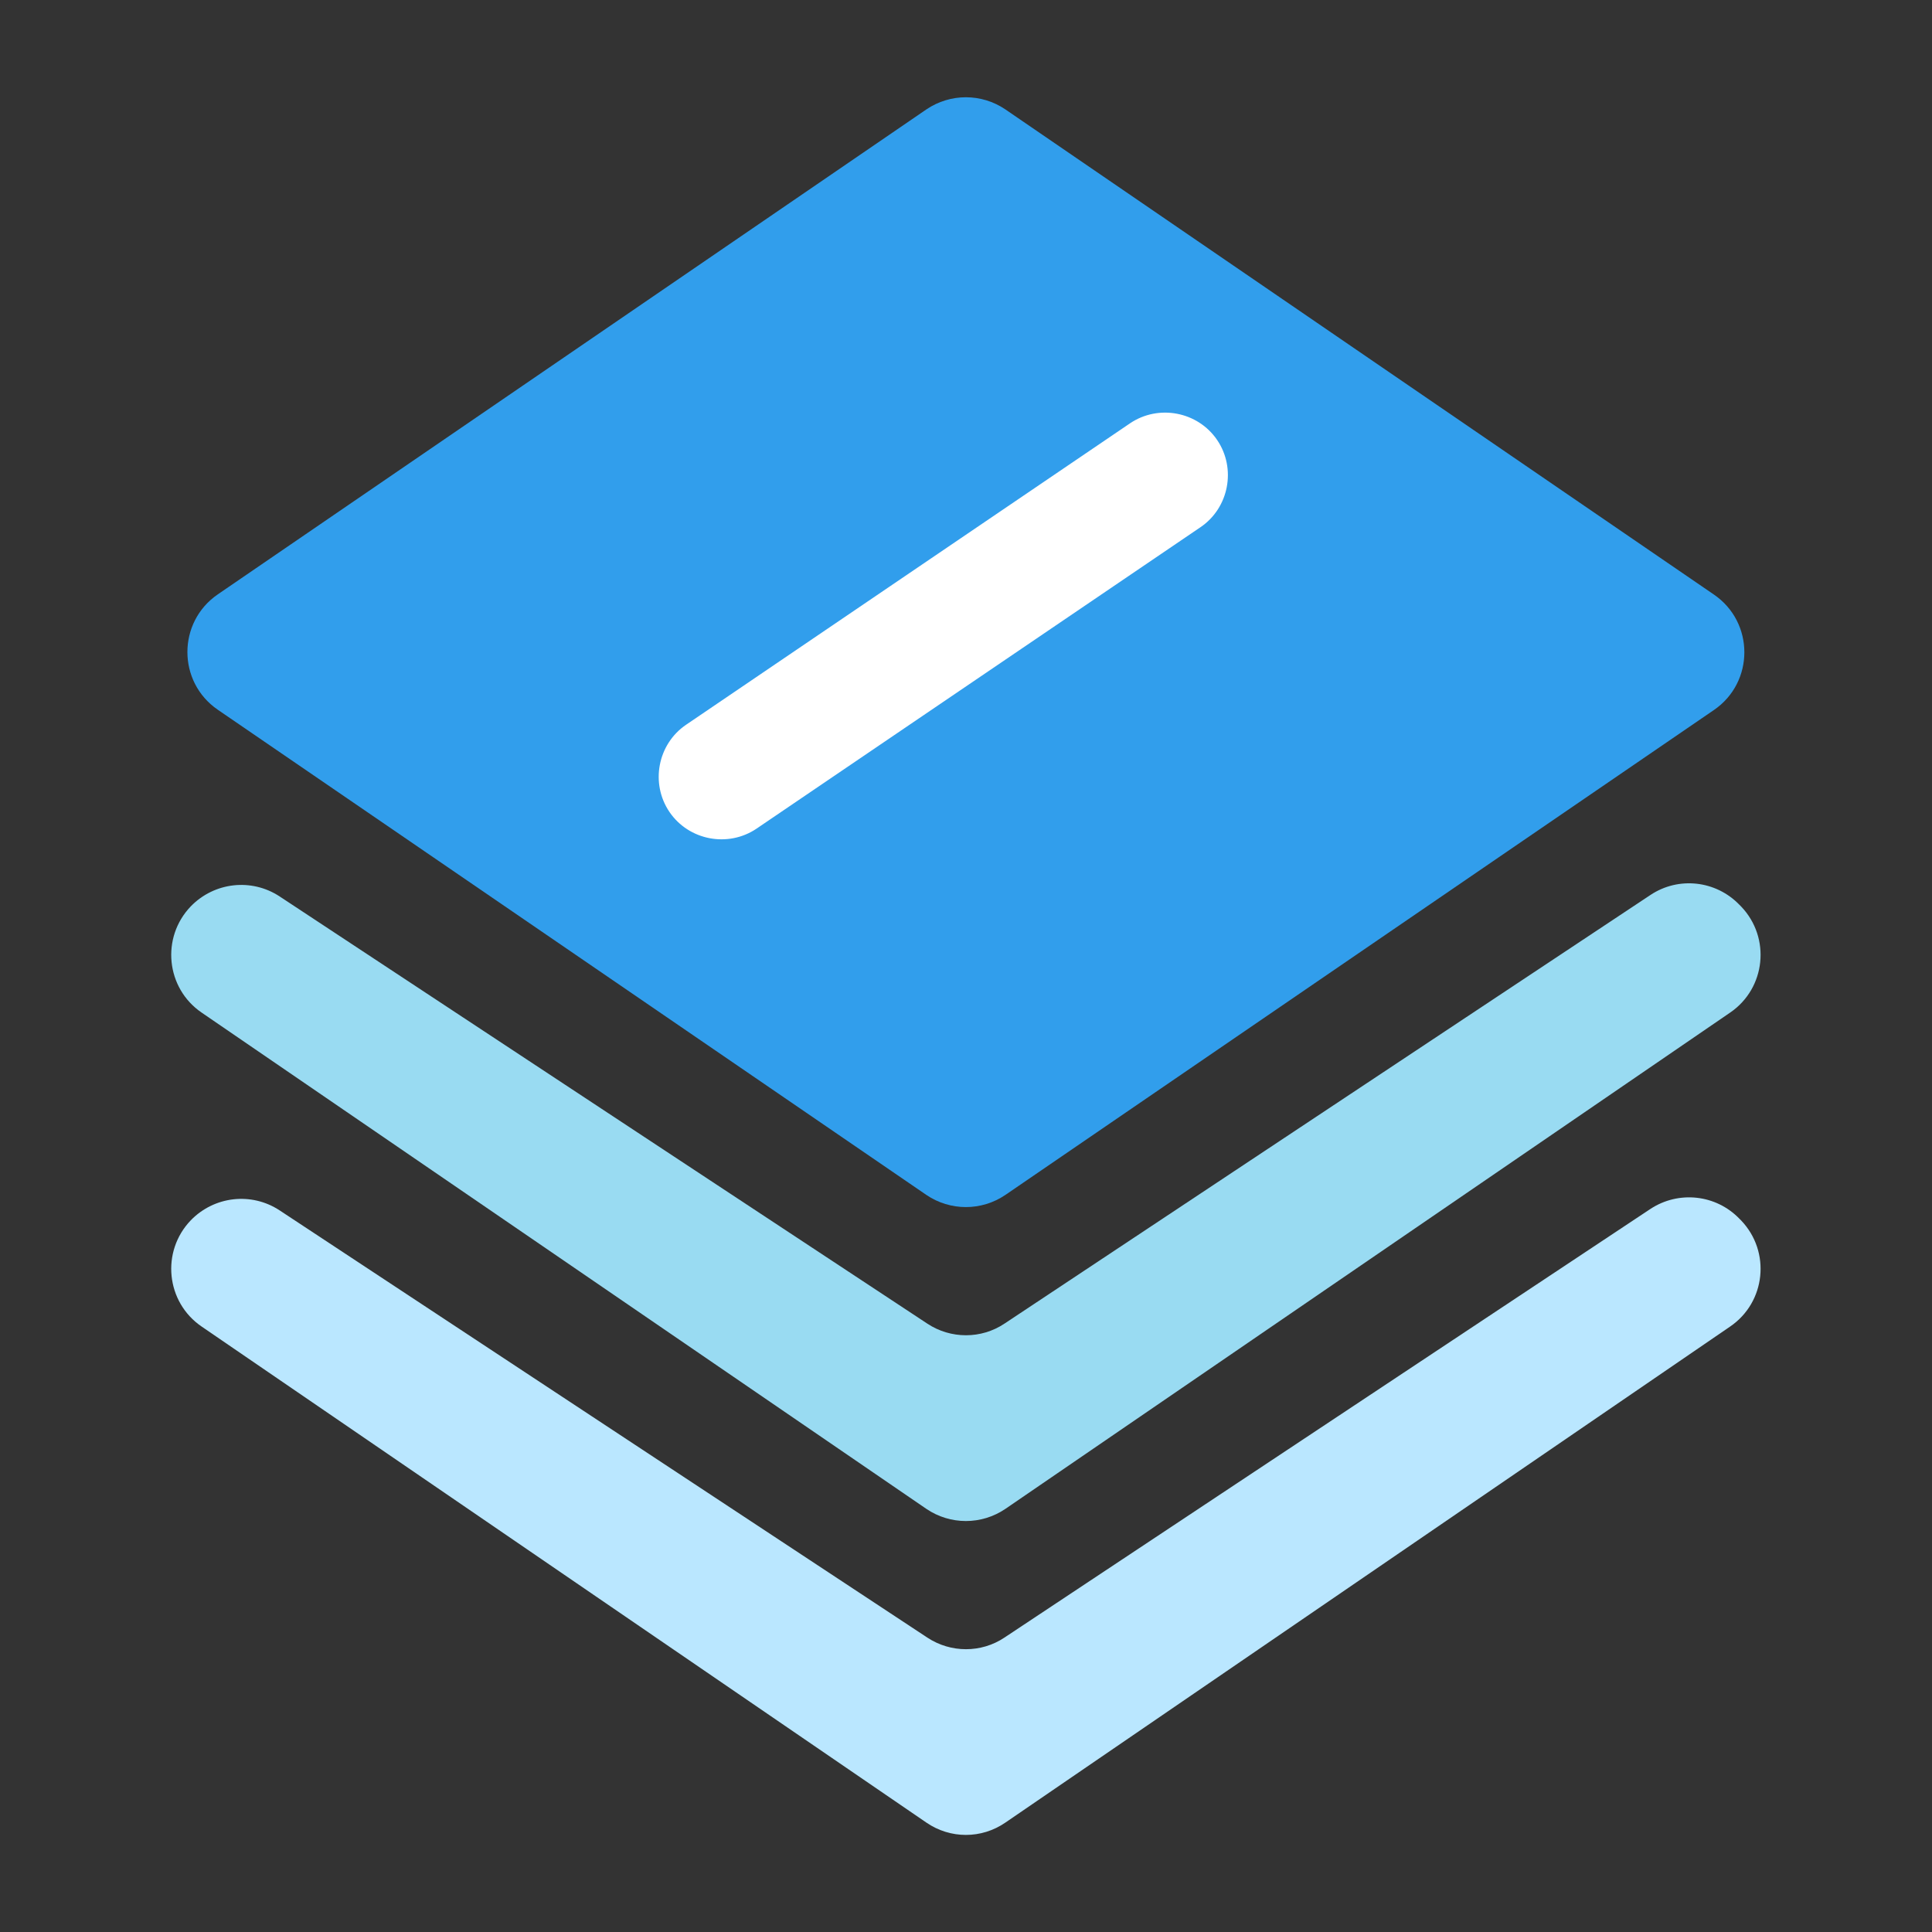
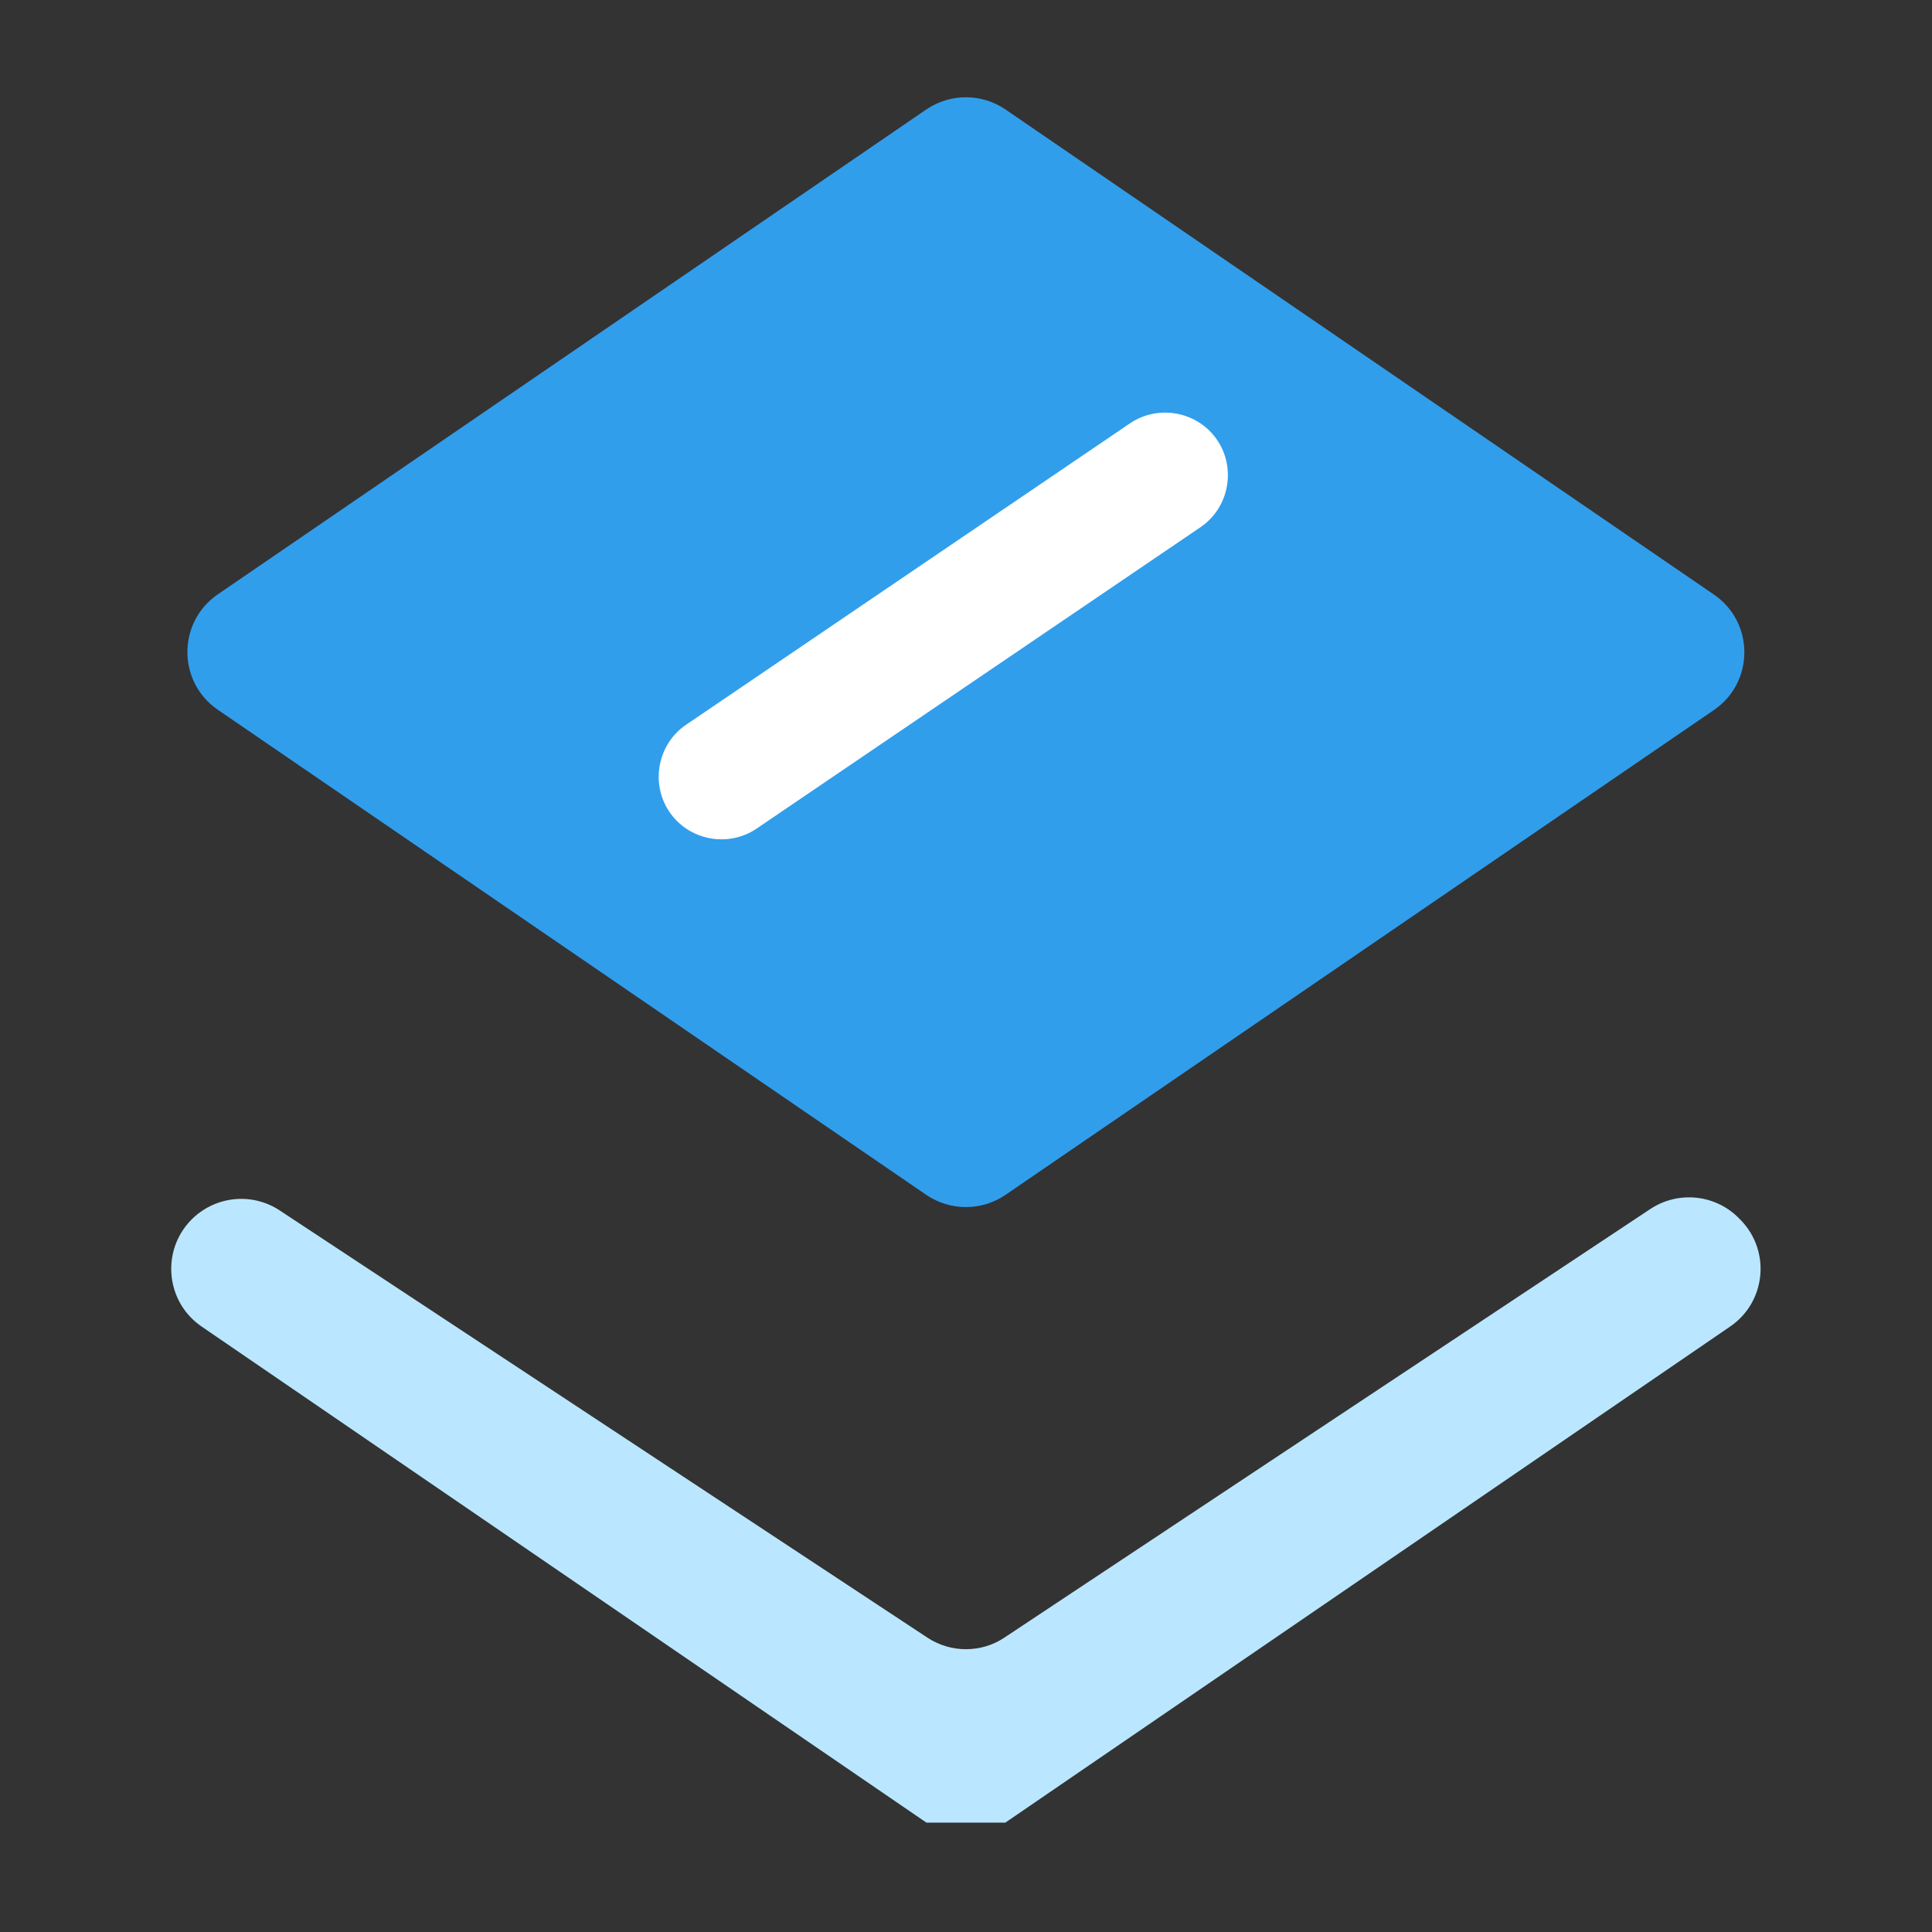
<svg xmlns="http://www.w3.org/2000/svg" t="1679325174208" class="icon" viewBox="0 0 1024 1024" version="1.1" p-id="9934" width="128" height="128">
  <rect x="0" y="0" width="1024" height="1024" fill="#333333" stroke="none" />
-   <path d="M491.008 966.016L106.88 703.104c-18.944-12.928-21.632-39.808-5.76-56.32 12.416-12.8 32.128-15.104 47.104-5.248L491.52 867.968c12.416 8.192 28.544 8.192 40.832 0l342.4-227.2c14.976-9.856 34.816-7.68 47.232 5.248l0.896 0.896c15.744 16.512 13.056 43.264-5.888 56.192L532.864 966.016c-12.672 8.704-29.184 8.704-41.856 0z" fill="#BAE7FF" p-id="9935" />
-   <path d="M491.008 799.744L106.88 536.704c-18.944-12.928-21.632-39.808-5.76-56.32 12.416-12.8 32.128-15.104 47.104-5.248L491.52 701.568c12.416 8.192 28.544 8.192 40.832 0l342.4-227.2c14.976-9.984 34.816-7.68 47.232 5.248l0.896 0.896c15.744 16.512 13.056 43.264-5.888 56.192L532.864 799.744c-12.672 8.576-29.184 8.576-41.856 0z" fill="#99DBF2" p-id="9936" />
+   <path d="M491.008 966.016L106.88 703.104c-18.944-12.928-21.632-39.808-5.76-56.32 12.416-12.8 32.128-15.104 47.104-5.248L491.52 867.968c12.416 8.192 28.544 8.192 40.832 0l342.4-227.2c14.976-9.856 34.816-7.68 47.232 5.248l0.896 0.896c15.744 16.512 13.056 43.264-5.888 56.192L532.864 966.016z" fill="#BAE7FF" p-id="9935" />
  <path d="M491.008 633.344L115.456 376.192c-21.504-14.72-21.504-46.464 0-61.184L491.008 57.984c12.672-8.576 29.184-8.576 41.856 0l375.552 257.152c21.504 14.72 21.504 46.464 0 61.184L532.864 633.344c-12.672 8.576-29.184 8.576-41.856 0z" fill="#319EEC" p-id="9937" />
  <path d="M636.288 279.424L401.024 439.168c-15.104 10.24-35.968 6.272-46.208-8.832s-6.272-35.968 8.832-46.208l235.264-159.744c15.104-10.24 35.968-6.272 46.208 8.832s6.272 35.968-8.832 46.208z" fill="#FFFFFF" p-id="9938" />
</svg>